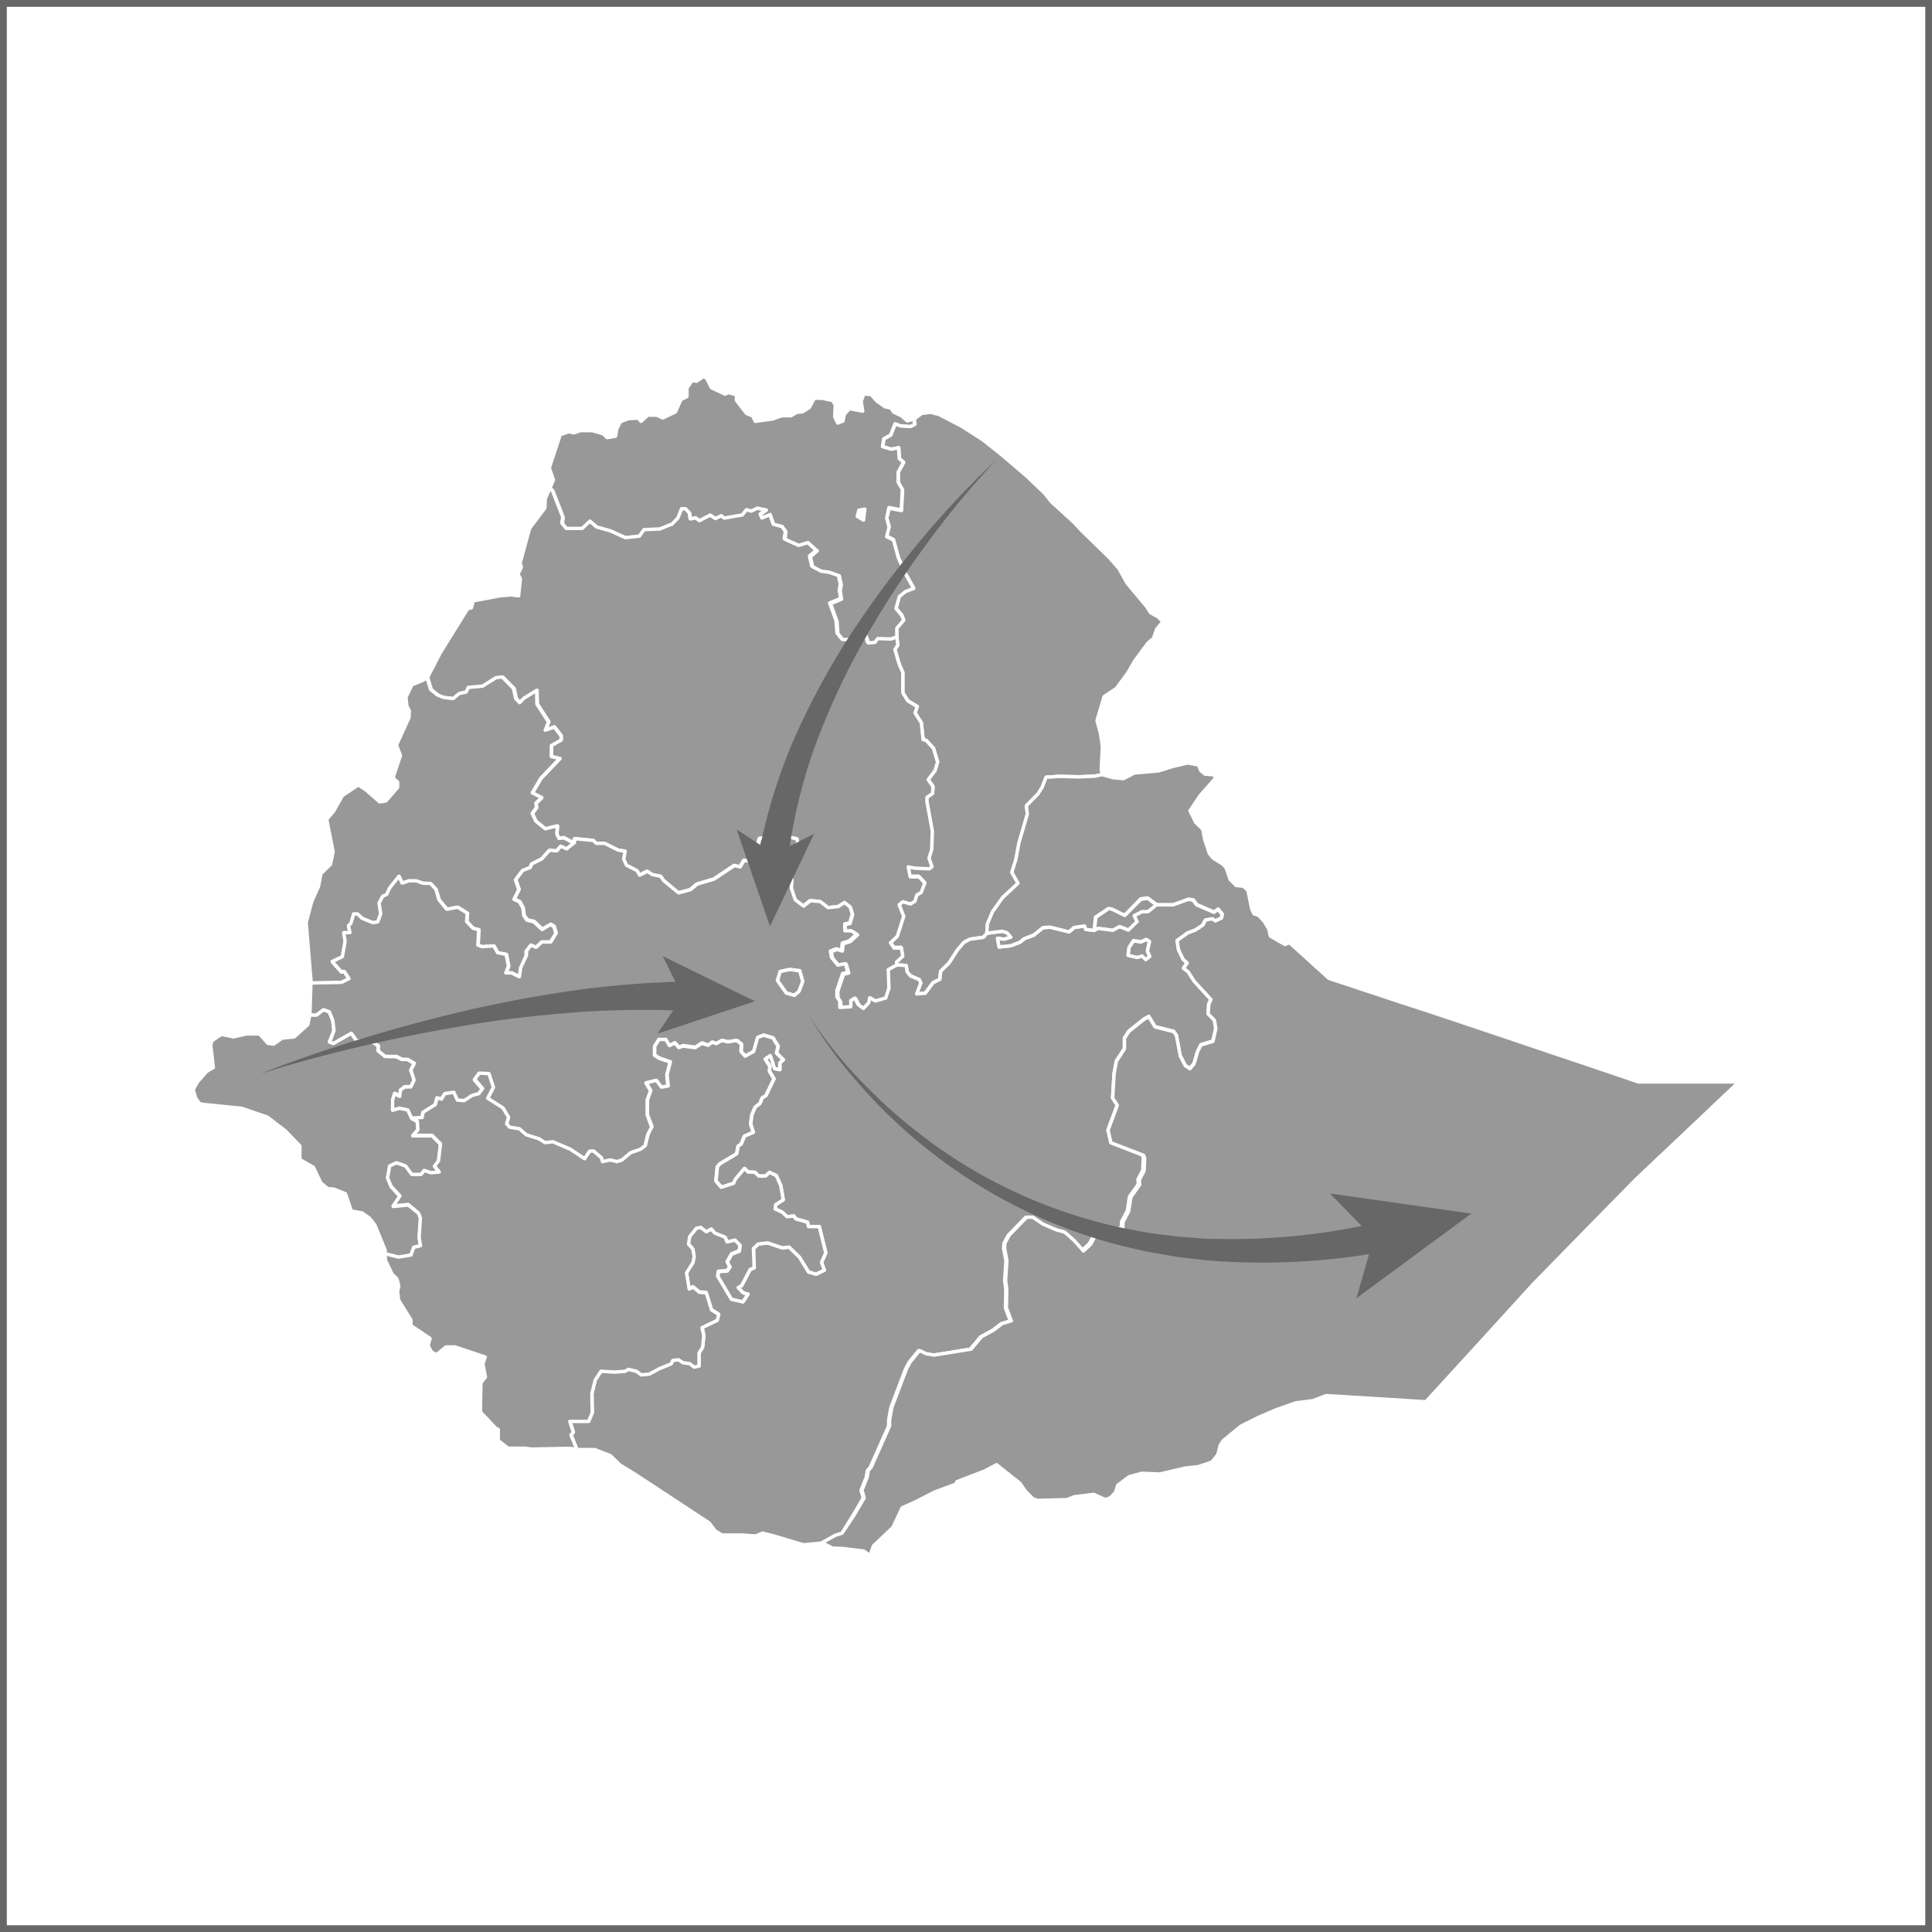
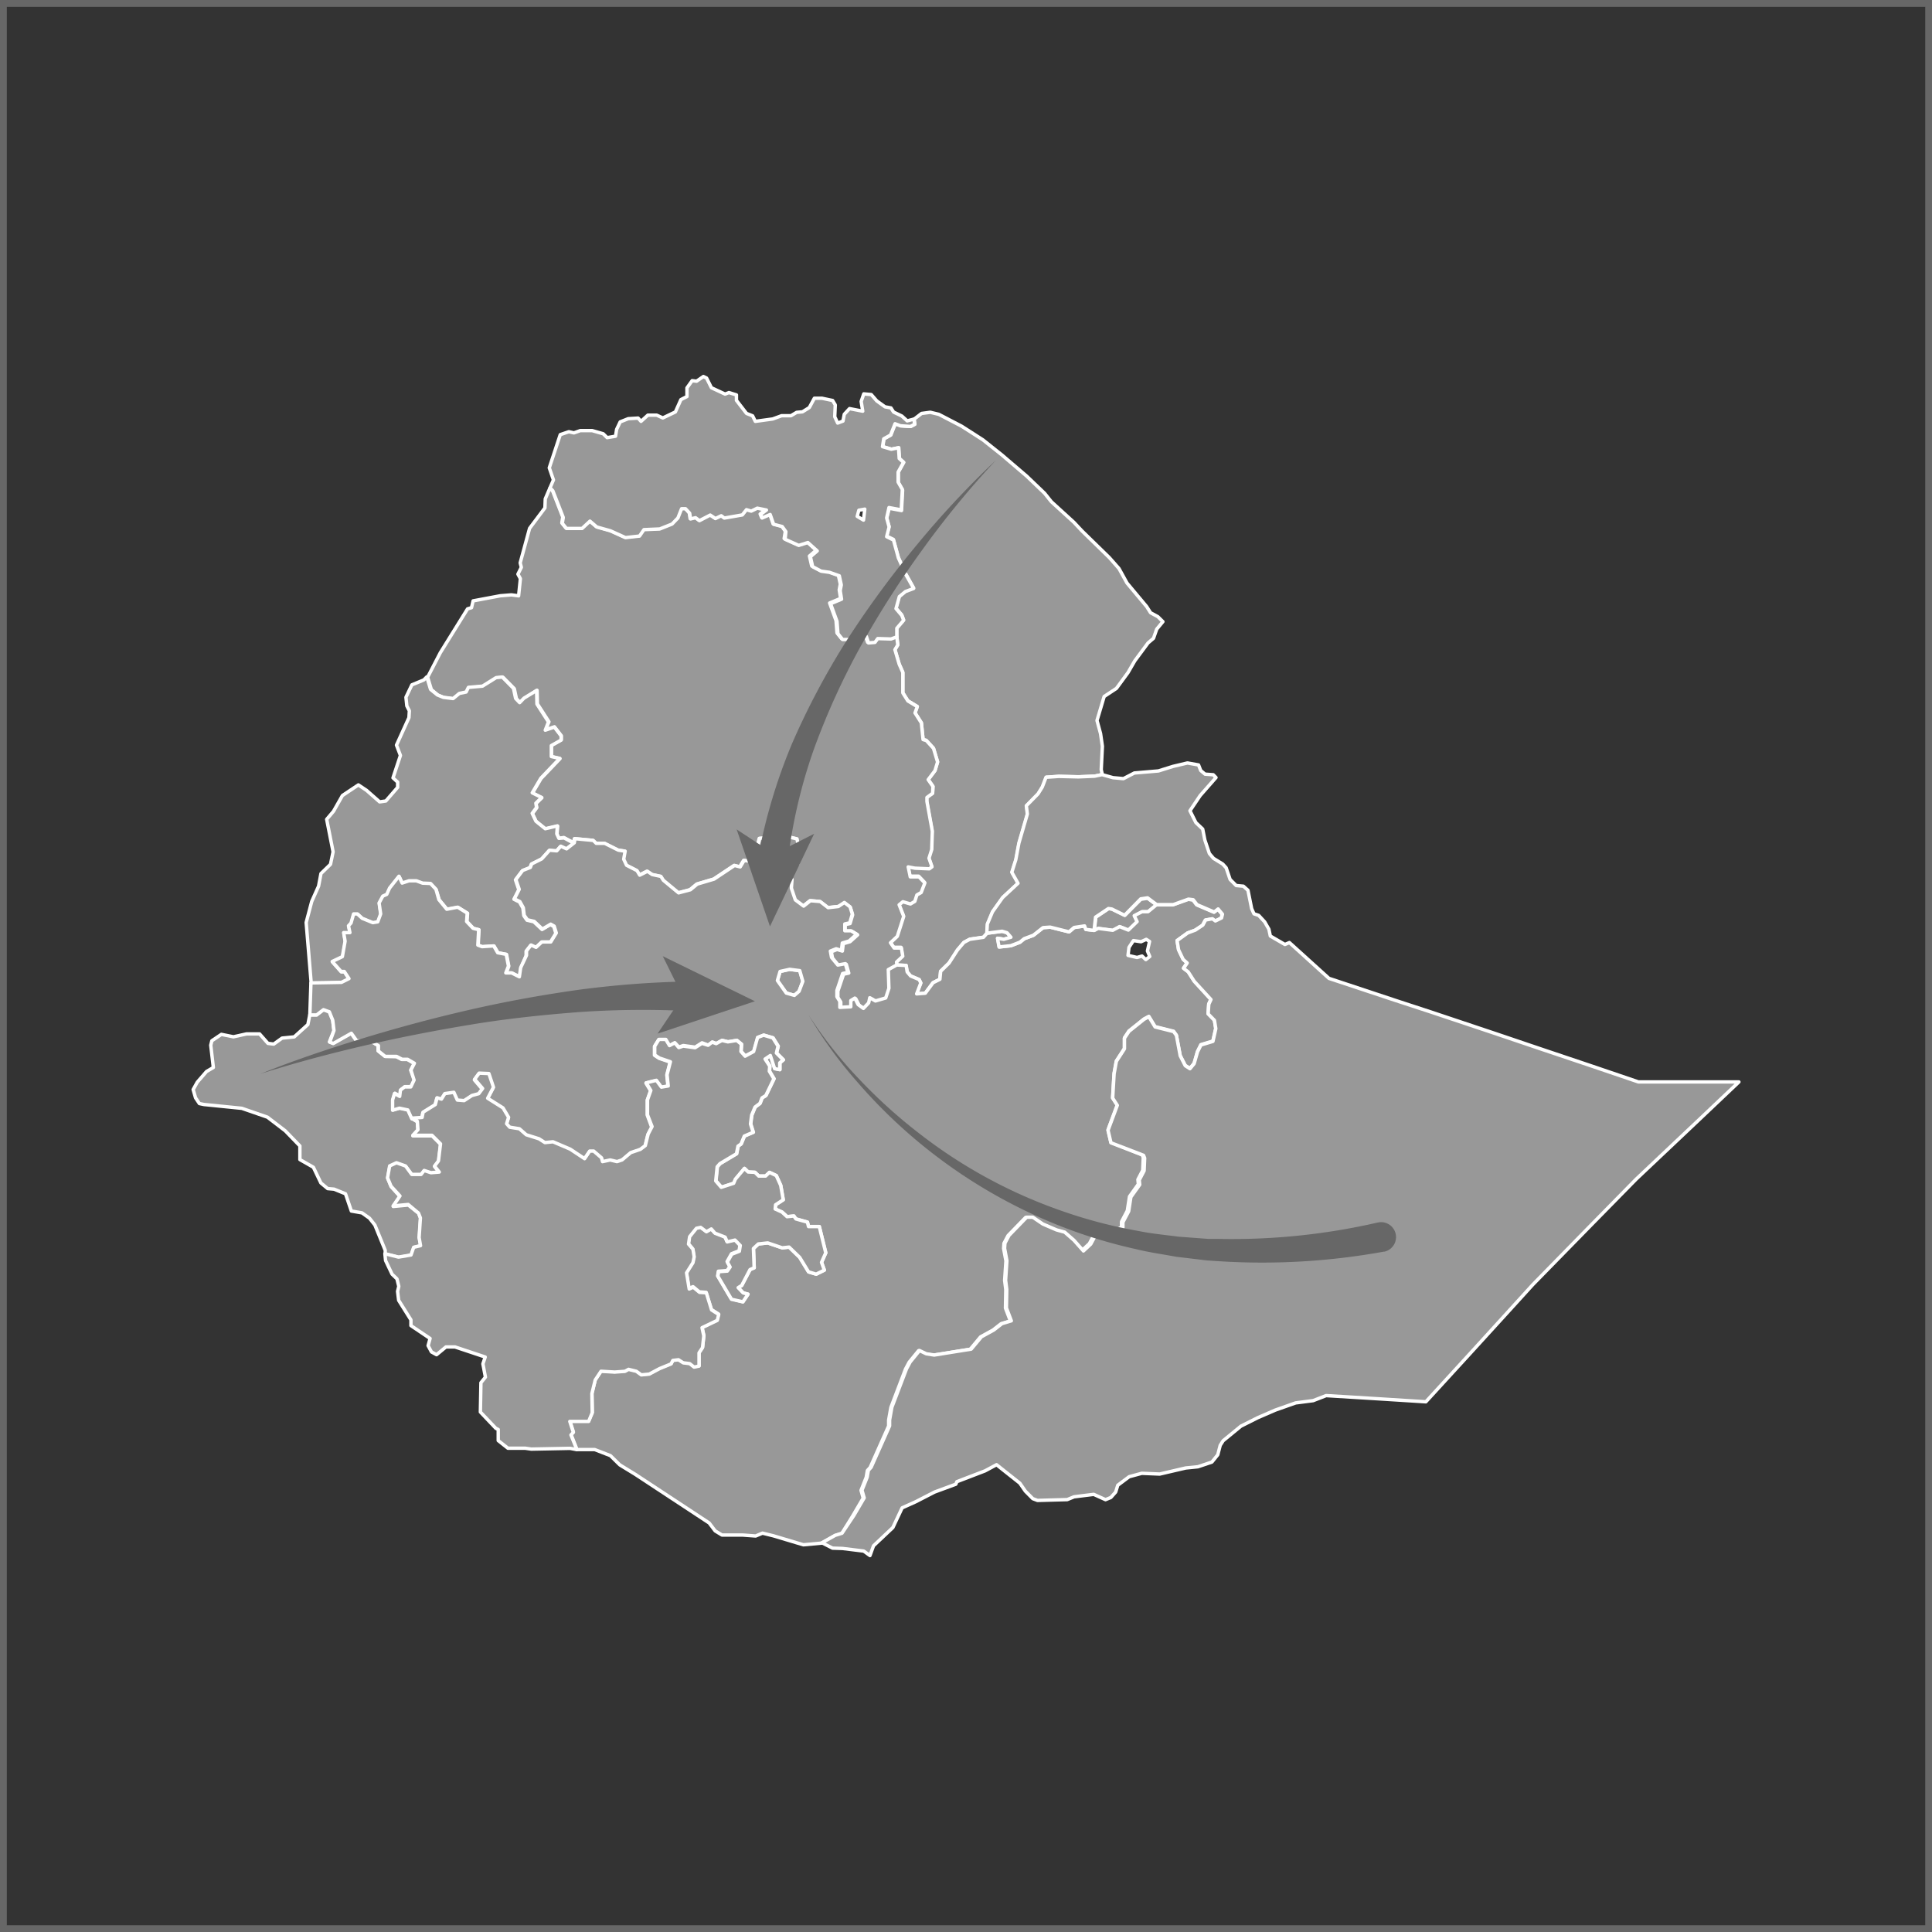
<svg xmlns="http://www.w3.org/2000/svg" width="10cm" height="10cm" viewBox="0 0 283.46 283.46">
  <rect x="0" y="0" width="283.46" height="283.46" fill="#333333" stroke="none" />
-   <rect x="0.5" y="0.5" width="282.47" height="282.47" fill="#fff" />
-   <rect width="283.46" height="283.46" fill="#fff" />
  <path d="M283.46,283.46H0V0H283.46ZM1,282.47H282.47V1H1Z" fill="#676767" />
  <path d="M115.85,142.22l1.49.19.45,1.57-.55,1.46-.69.6-1.19-.34-1.3-1.84.39-1.33Z" fill="#989898" stroke="#fff" stroke-linecap="round" stroke-linejoin="round" stroke-width="0.5" />
  <path d="M161.73,113.64l-1.09.23-2.38.1-2.88-.07-1.87.13-.55,1.43-.62,1-1.72,1.75.15,1.21-1.24,4.26-.46,2.46-.58,1.83.91,1.61-2.26,2.1-1.49,2.1-.75,1.79-.08,1.34-.52.6-2,.29-.87.46-.95,1.12-1.23,1.91L138,142.51l-.11,1.17-1,.5-1.14,1.54-1.27.1.61-1.6-.24-.5-1.26-.53-.5-.59-.15-.95-1.38-.07-.07-.53.91-.85-.2-1.21-1.07,0-.53-.77,1-.94.94-2.93-.67-1.7.55-.45,1.11.33.64-.38.3-.94.63-.36.54-1.4-.86-.9-1.28,0-.3-1.46,1,.19,2.1.09.39-.29-.44-1.26.4-1.27.09-2.69-.79-4.36V117l.88-.63.05-1-.7-1,1-1.33.38-1.26-.6-2-1.06-1.16-.47-.13-.25-2.45-.93-1.46.33-.93-1.38-.83-.74-1.18,0-3-.53-1.2-.63-2.14.42-.69-.15-1.26,0-1.26,1-1.17-.27-.71-.85-1,.49-1.77.9-.74,1.2-.45-1.12-2-.67-.72,0-.76-.45-1-.72-2.63-1-.49.36-1.42L130.09,76l.38-1.43,1.8.34.16-3-.62-1.08V69.26l.79-1.42-.63-.57-.1-1.58-1.06.22-1.29-.38.18-1.15,1-.55.66-1.66.79.3,1.47.1.61-.32-.1-.76,1.08-.83,1.28-.17,1.25.3,3.35,1.74,3.12,2L147,66.75l3.64,3.11,2.62,2.51,1,1.25,3.29,3,1.21,1.29,4,3.9,1.42,1.61,1.17,2.12L168.24,89l.57.9,1.07.58.74.73-.91,1.1-.47,1.34-.8.68-1.94,2.62-1,1.73L163.8,101,162,102.19l-1.05,3.52.52,1.92.27,1.86-.17,3.43Z" fill="#989898" stroke="#fff" stroke-linecap="round" stroke-linejoin="round" stroke-width="0.5" />
  <path d="M131.57,93.37l.15,1.26-.42.69.63,2.14.53,1.2,0,3,.74,1.18,1.38.83-.33.93.93,1.46.25,2.45.47.13,1.06,1.16.6,2-.38,1.26-1,1.33.7,1-.05,1L136,117v.6l.79,4.36-.09,2.69-.4,1.27.44,1.26-.39.29-2.1-.09-1-.19.3,1.46,1.28,0,.86.9-.54,1.4-.63.36-.3.94-.64.38-1.11-.33-.55.45.67,1.7-.94,2.93-1,.94.53.77,1.07,0,.2,1.21-.91.85.07.53-1.14.68.09,2.74-.47,1.42-1.51.44-.83-.47-.16.75-.77.81-.78-.56-.48-.95-.59.36,0,.91-1.61.09,0-.88-.43-.68,0-.92.84-2.49.76-.16-.36-1.28-1.11.2-.92-1.12-.17-.93.85-.34.77.24.13-1.08,1-.3,1.11-1-.83-.5H124l0-1,.72-.16.38-1.28-.33-1.07-.84-.64L123,133l-1.58.17-1.16-.9-1.43-.12-1,.79-1.22-.91-.58-1.72.09-1.29-1.92-.77,2.77-1.5-.26-1.63.38-.79-.23-1.25-1.62-.38-3.85.31-.45,1.8-.85,1.54-1-.1-.57.94-.83-.21-3,2-2.47.73-1,.83-1.74.46-2.24-1.85-.36-.57-1.28-.27-.7-.48-1.13.57-.4-.67-1.53-.78-.42-.89.21-1.18-1-.15-2-1-1.24,0-.44-.43-2.68-.25-.1.6-1.45-.77L82,123l-.28-.62.09-1.17-1.78.42-1.37-1.1-.55-1.16.64-.86-.1-.63.85-.83-1.38-.69,1.26-2.14,2.78-2.91L80.91,111v-1.65l1.44-.81,0-.6-1-1.3-1.33.45.52-1.19-1.69-2.62-.05-2L77,102.48l-.64.66-.59-.62-.31-1.47-1.65-1.67-.9.09-2,1.25-2.07.18-.33.68-1,.21-.91.75-1.44-.18-.87-.35-1-.82-.55-1.83,1.86-3.59,4-6.44.58-.17.23-1,4-.75,1.62-.13,1.06.14.26-2.52-.36-.66.5-1-.17-.65,1.38-5.07,2.25-3L80,73.2l.68-1.59.41.43,1.48,3.82-.14.86.61.75,2.3,0,1.15-1.07,1,.86,2,.56,2.21,1,2.06-.23.65-.94,2.31-.1,1.81-.72.86-.89.5-1.37h.63l.61.66.12.84.74-.18.57.43,1.58-.82.77.51.85-.41.45.34,2.64-.46.61-.77.7.21.89-.43,1.34.27-.86.65.22.52,1.19-.51.49,1.44,1.26.33.54.75-.18,1.07,2,.9,1.34-.42,1.37,1.23-1,.86.33,1.45,1.25.66,1.22.17,1.44.51.29,1.34-.16.83.2,1.26-1.61.67.94,2.58.14,1.81.69.86h1.94l.55-.43,1,0,.31.93.94-.08.41-.56,1.95.06Z" fill="#989898" stroke="#fff" stroke-linecap="round" stroke-linejoin="round" stroke-width="0.5" />
  <path d="M84.2,123.71l-1.13.89-.85-.39-.59.68-1.06-.09-1.14,1.27-1.48.74-.2.52-1.12.44-1,1.33.49,1.44-.71,1.4.81.4.5.9.13,1.1.47.67,1,.23,1.2,1.13,1.22-.72.51.29.31,1-.81,1.32-1.31,0-.85.79-.73-.34-.67.86,0,.65L76.44,142l-.19,1.33-1.14-.57-.85,0,.39-1-.33-1.72-1.25-.24-.58-1-1.72.11-.61-.23.12-2.26-.82-.2-.95-1L68.6,134l-1.4-.87-1.6.3-1.16-1.41L64,130.54l-.8-.85-1.16-.05-.92-.34-1.08,0-1,.33-.47-1-1.37,1.73-.42.93-.58.26-.54,1,.23,1.61-.43,1.16-.72.12-1.56-.64-.7-.64h-.56l-.38,1.34-.37.4.21,1h-.92l.21,1.26-.4,2.27-1.49.71,1.3,1.46.47,0,.69,1.05-1.1.55-4.48.08-.74-8.93.82-3.1,1-2.23.35-1.85,1.4-1.36.38-1.83-.94-4.77,1-1.18,1.31-2.31,2.34-1.56,1.2.8,1.92,1.69.91-.13,1.73-2,0-.77-.68-.62,1.09-3.29-.58-1.52L60,105.29l.06-1-.37-.72-.13-1.27.87-1.82,1.75-.72.44-.45.55,1.83,1,.82.87.35,1.44.18.91-.75,1-.21.33-.68,2.07-.18,2-1.25.9-.09,1.65,1.67.31,1.47.59.62.64-.66,1.85-1.13.05,2,1.69,2.62L80,107.13l1.33-.45,1,1.3,0,.6-1.44.81V111l1.24.27-2.78,2.91-1.26,2.14,1.38.69-.85.83.1.63-.64.86.55,1.16,1.37,1.1,1.78-.42-.09,1.17L82,123l.76-.06Z" fill="#989898" stroke="#fff" stroke-linecap="round" stroke-linejoin="round" stroke-width="0.5" />
  <path d="M160.56,136.51l.22-1.95,1.88-1.26.5.07,1.88.92,2.34-2.35,1-.15,1.34,1-1.22,1-.88,0-1.15.59.42.87-1.28,1.24-1.29-.51-1,.54-2.13-.28Z" fill="#989898" stroke="#fff" stroke-linecap="round" stroke-linejoin="round" stroke-width="0.5" />
  <path d="M60.47,164.13l.76.46.09,1.24-.75.82H63.4l1.25,1.25-.3,2.5-.58.77.7.87-1.22.1-1-.33-.45.58-1.37,0-.91-1.24-1.33-.47-1,.46-.31,1.74.51,1.23,1.31,1.44-1,1.46,2.21-.21L61.43,178l.28.71-.19,2.88.21,1.19-1,.24-.38,1.15-1.83.31-2-.5,0-.53L55,179.73l-.79-1-1.1-.78-1.56-.27-.86-2.53-1.68-.68-.93-.08-1-.83-1.1-2.3L44,170.13v-2l-2.15-2.22-2.61-2-3.76-1.3-5.56-.56-.67-.14-.56-.84-.35-1.21.6-1.08,1.36-1.57,1-.59-.38-3.27.16-.65,1.4-.94,1.77.36,1.93-.43h1.9l1.23,1.39.85.11,1.22-.88,1.79-.18,2-1.81.28-1.42h1l1-.77.86.31.5,1.24L49,151.2l-.67,1.66.52.21,2.65-1.5.78,1.09,2.33.2.86.53v.78l1,.8,1.66.05.81.42h.83l1,.58-.51,1,.55,1.41-.48,1-.91,0-.61.47-.11.92-.76-.42-.28.94v1.51l1-.3,1.23.26Z" fill="#989898" stroke="#fff" stroke-linecap="round" stroke-linejoin="round" stroke-width="0.5" />
-   <path d="M168.18,137.82l.48.35-.31,1.39.34.82-.58.45-.55-.52-.74.21-1.32-.31.14-1.17.66-1,1.11.16Z" fill="#989898" stroke="#fff" stroke-linecap="round" stroke-linejoin="round" stroke-width="0.5" />
+   <path d="M168.18,137.82Z" fill="#989898" stroke="#fff" stroke-linecap="round" stroke-linejoin="round" stroke-width="0.5" />
  <path d="M131.57,141.58l1.38.07.15.95.5.59,1.26.53.24.5-.61,1.6,1.27-.1,1.14-1.54,1-.5.11-1.17,1.23-1.21,1.23-1.91.95-1.12.87-.46,2-.29.52-.6,2.25-.29.72.22.57.66-1.05.3-.92-.15.23,1.28,1.73-.19,1.32-.51.64-.52,1.34-.5,1.42-1.12,1.05-.07,2.76.69.75-.64,1.54-.23.17.51,1.22.15.58-.3,2.13.28,1-.54,1.29.51,1.28-1.24-.42-.87,1.15-.59.88,0,1.22-1,2.41,0,2.25-.81.7.09.55.72,2.53,1.08.57-.45.64.77-.14.55-.9.44-.44-.32-1,.18-.4.75-1.1.73-1.11.41L172.7,138l.21,1.31.67,1.4.59.53-.53.79.68.51.89,1.39,2.45,2.67-.32.7-.09,1.41.92.94.2,1.22-.42,1.87-1.76.53-.5,1-.5,1.74-.61.74-.69-.44-.74-1.45-.56-3-.41-.56-2.72-.68-.91-1.5-.71.38-2.21,1.77-.66,1v1.56l-1.19,1.84-.33,1.82-.21,3.57.68,1.06-1.36,3.66.43,1.84,4.59,1.81.16.41-.08,1.86-.71,1.36.07.67-1.3,1.82-.32,2.08-.85,1.62v.79l-1,.55-1.14.27-.62-.53-1.22.76-.74,1.37-1.07,1L157.44,182l-1.37-1.2-1.2-.33-2-.86-1.48-1-.9,0-2.59,2.67-.6,1.14-.05.76.34,1.81-.19,2.87.17,1.35-.05,2.71.72,1.89-1.37.41-1.19.93-1.82,1-1.51,1.81-5.42.87-1.16-.18-1-.48-1.38,1.69-.53,1-2.15,5.64-.33,1.86,0,.86-2.71,6.08-.41.45-.17,1-.76,1.91.32,1.13-1.51,2.57L123.51,225l-1,.31-1.94,1.09-2.7.25-4.41-1.32-1.59-.39-1,.42-1.88-.14-3.06,0-1-.61-.88-1.16L93.2,216.31l-2.27-1.39-1.37-1.35-2.3-.89H84.64l-.86-2.21.35-.37-.52-1.61,2.76,0,.53-1.27-.05-2.81.49-2,.85-1.28,2,.12,1.51-.11.53-.29,1.14.28.73.53,1.16-.11,1.52-.81,1.69-.69.26-.51.82-.1.7.45.95.12.65.51.72-.15v-1.94l.51-.76.19-1.73-.26-1.2,2.19-1.09.21-.86-1.05-.67-.77-2.51-1-.07-.92-.76-.59.27-.39-2.37.94-1.49.18-.85-.18-1.12-.65-.76.16-1.08,1-1.24.62-.13.85.64.71-.41.54.62,1.49.58.31.7,1.14-.27.77.79-.13.85-1.12.44-.64,1.14.4.74-.41.59-1.27.09-.11.67,2,3.38L109,191l.75-1.12-.71-.19-.73-.77.52-.32,1.22-2.33.61-.26-.11-2.83.72-.67,1.38-.15,2.13.72,1-.11,1.55,1.5,1.31,2.14,1.12.33,1.19-.59-.41-1.14.62-1.4-.95-3.85-1.58,0-.16-.65-1.69-.47-.3-.43-1,.1-.74-.68-1-.45.06-.62,1.12-.73-.37-2.12-.65-1.43-1-.47-.57.54h-1l-.56-.55-1-.05-.54-.52L107.93,173l-.25.6-1.82.59-.81-.94.21-2.07.4-.46,2.43-1.45.22-1.12.45-.32.48-1.16,1.3-.55-.39-1.22.17-1.3.49-1.18.72-.54.31-.81.55-.34,1.19-2.46-.67-1.12.06-.73-.68-1.05.77-.52.63,1.93.75.15,0-1,.51-.44-1-1,.24-1-.76-1.22-1.36-.4-.88.34-.58,2.06-1.25.68-.61-.69.06-1.06-.68-.56-1.3.21-.87-.21-.85.47-.58-.22-.6.46L103,153l-1,.64-1.74-.24-.65.22L99,153l-.81.45-.55-.91-1,0-.62,1v1.28l.68.45,1.62.55-.49,1.9.17,1.65-1,.17-.74-1-1.49.37.68,1.12-.49,1.38,0,2.19.66,1.79-.57,1.09-.42,1.7-.73.55-1.41.48-1.27,1.07-.74.25-1-.24-1.13.24-.14-.55-1.16-1-.57,0-.76,1.12-2.11-1.4-2.53-1.08-1.18.12-.87-.56-1.87-.59-1-.88-1.43-.23-.45-.51.29-.94-.82-1.38-2.25-1.42.85-1.62-.67-2-1.43-.06-.65.89,1.16,1.36-.57.76-1,.27-1.14.75-1-.08-.51-1.14-1.32.19-.5.81-.64-.2-.26,1-1.79,1.11-.15.78-1.46.1-.59-1.3-1.23-.26-1,.3v-1.51l.28-.94.76.42.11-.92.61-.47.91,0,.48-1L60.29,157l.51-1-1-.58H59l-.81-.42L56.52,155l-1-.8v-.78l-.86-.53-2.33-.2-.78-1.09-2.65,1.5-.52-.21L49,151.2l-.18-1.51-.5-1.24-.86-.31-1,.77h-1l.16-4.7,4.48-.08,1.1-.55-.69-1.05-.47,0-1.3-1.46,1.49-.71.4-2.27-.21-1.26h.92l-.21-1,.37-.4.38-1.34h.56l.7.64,1.56.64.72-.12.43-1.16-.23-1.61.54-1,.58-.26.42-.93,1.37-1.73.47,1,1-.33,1.08,0,.92.34,1.16.05.8.85.43,1.52,1.16,1.41,1.6-.3,1.4.87-.09,1.23.95,1,.82.2-.12,2.26.61.23,1.72-.11.58,1,1.25.24.33,1.72-.39,1,.85,0,1.14.57.19-1.33.86-1.82,0-.65.67-.86.73.34.85-.79,1.31,0,.81-1.32-.31-1-.51-.29-1.22.72-1.2-1.13-1-.23-.47-.67-.13-1.1-.5-.9-.81-.4.71-1.4-.49-1.44,1-1.33,1.12-.44.2-.52,1.48-.74,1.14-1.27,1.06.09.59-.68.85.39,1.13-.89.1-.6,2.68.25.44.43,1.24,0,2,1,1,.15-.21,1.18.42.89,1.53.78.4.67,1.13-.57.7.48,1.28.27.36.57L99.56,131l1.74-.46,1-.83,2.47-.73,3-2,.83.21.57-.94,1,.1.85-1.54.45-1.8,3.85-.31,1.62.38.23,1.25-.38.79.26,1.63-2.77,1.5,1.92.77-.09,1.29.58,1.72,1.22.91,1-.79,1.43.12,1.16.9L123,133l.88-.59.84.64.33,1.07-.38,1.28-.72.16,0,1h.91l.83.5-1.11,1-1,.3-.13,1.08-.77-.24-.85.34.17.93.92,1.12,1.11-.2.36,1.28-.76.16-.84,2.49,0,.92.43.68,0,.88,1.61-.09,0-.91.59-.36.48.95.78.56.77-.81.16-.75.83.47,1.51-.44.47-1.42-.09-2.74Zm-15.72.64-1.4.31-.39,1.33,1.3,1.84,1.19.34.69-.6.55-1.46-.45-1.57Zm52.33-4.4-.77.35L166.3,138l-.66,1-.14,1.17,1.32.31.74-.21.55.52.58-.45-.34-.82.31-1.39Z" fill="#989898" stroke="#fff" stroke-linecap="round" stroke-linejoin="round" stroke-width="0.5" />
  <path d="M84.64,212.69l-1-.19-5.68.11-.92-.13H74.52l-1.42-1.12,0-1.63-.35-.17-2.27-2.39.08-4.3.66-.82-.37-1.95.34-1-4.44-1.48H65.43l-1.38,1.14-.75-.41-.49-.92.29-1.05-2.81-1.89,0-.84-1.8-2.87-.16-1.31.18-.74-.27-1.1-.72-.69-.95-2-.1-1,2,.5,1.83-.31L60.7,183l1-.24-.21-1.19.19-2.88-.28-.71-1.51-1.26-2.21.21,1-1.46-1.31-1.44-.51-1.23.31-1.74,1-.46,1.33.47.91,1.24,1.37,0,.45-.58,1,.33,1.22-.1-.7-.87.58-.77.3-2.5-1.25-1.25H60.57l.75-.82-.09-1.24-.76-.46,1.46-.1.15-.78,1.79-1.11.26-1,.64.2.5-.81,1.32-.19.51,1.14,1,.08,1.14-.75,1-.27.57-.76-1.16-1.36.65-.89,1.43.06.67,2-.85,1.62,2.25,1.42.82,1.38-.29.94.45.51,1.43.23,1,.88,1.87.59.87.56,1.18-.12,2.53,1.08,2.11,1.4.76-1.12.57,0,1.16,1,.14.55,1.13-.24,1,.24.74-.25,1.27-1.07,1.41-.48.73-.55.42-1.7.57-1.09L95,163.56l0-2.19.49-1.38-.68-1.12,1.49-.37.74,1,1-.17-.17-1.65.49-1.9-1.62-.55-.68-.45v-1.28l.62-1,1,0,.55.91L99,153l.59.7.65-.22,1.74.24,1-.64.91.28.6-.46.58.22.85-.47.87.21,1.3-.21.68.56-.06,1.06.61.69,1.25-.68.58-2.06.88-.34,1.36.4.76,1.22-.24,1,1,1-.51.44,0,1-.75-.15-.63-1.93-.77.52.68,1.05-.06.73.67,1.12-1.19,2.46-.55.34-.31.81-.72.54-.49,1.18-.17,1.3.39,1.22-1.3.55-.48,1.16-.45.32-.22,1.12-2.43,1.45-.4.46-.21,2.07.81.94,1.82-.59.25-.6,1.33-1.58.54.52,1,.05.56.55h1l.57-.54,1,.47.65,1.43.37,2.12-1.12.73-.06.62,1,.45.74.68,1-.1.3.43,1.69.47.16.65,1.58,0,.95,3.85-.62,1.4.41,1.14-1.19.59-1.12-.33-1.31-2.14-1.55-1.5-1,.11-2.13-.72-1.38.15-.72.67.11,2.83-.61.26-1.22,2.33-.52.32.73.77.71.19L109,191l-1.67-.37-2-3.38.11-.67,1.27-.09.41-.59-.4-.74.64-1.14,1.12-.44.13-.85-.77-.79-1.14.27-.31-.7-1.49-.58-.54-.62-.71.41-.85-.64-.62.13-1,1.24-.16,1.08.65.76.18,1.12-.18.85-.94,1.49.39,2.37.59-.27.92.76,1,.07.77,2.51,1.05.67-.21.86L103,194.8l.26,1.2-.19,1.73-.51.76v1.94l-.72.15-.65-.51-.95-.12-.7-.45-.82.1-.26.51-1.69.69-1.52.81-1.16.11-.73-.53-1.14-.28-.53.29-1.51.11-2-.12-.85,1.28-.49,2,.05,2.81-.53,1.27-2.76,0,.52,1.61-.35.37Z" fill="#989898" stroke="#fff" stroke-linecap="round" stroke-linejoin="round" stroke-width="0.5" />
  <path d="M120.6,226.35l1.94-1.09,1-.31,1.74-2.61,1.51-2.57-.32-1.13.76-1.91.17-1,.41-.45,2.71-6.08,0-.86.33-1.86,2.15-5.64.53-1,1.38-1.69,1,.48,1.16.18,5.42-.87,1.51-1.81,1.82-1,1.19-.93,1.37-.41-.72-1.89.05-2.71-.17-1.35.19-2.87-.34-1.81.05-.76.6-1.14,2.59-2.67.9,0,1.48,1,2,.86,1.2.33,1.37,1.2,1.38,1.56,1.07-1,.74-1.37,1.22-.76.62.53,1.14-.27,1-.55v-.79l.85-1.62.32-2.08,1.3-1.82-.07-.67.71-1.36.08-1.86-.16-.41L163,167.67l-.43-1.84,1.36-3.66-.68-1.06.21-3.57.33-1.82,1.19-1.84v-1.56l.66-1,2.21-1.77.71-.38.91,1.5,2.72.68.41.56.56,3,.74,1.45.69.44.61-.74.5-1.74.5-1,1.76-.53.42-1.87-.2-1.22-.92-.94.09-1.41.32-.7-2.45-2.67-.89-1.39-.68-.51.53-.79-.59-.53-.67-1.4L172.7,138l1.57-1.13,1.11-.41,1.1-.73.4-.75,1-.18.44.32.9-.44.14-.55-.64-.77-.57.45-2.53-1.08-.55-.72-.7-.09-2.25.81-2.41,0-1.34-1-1,.15L165,134.29l-1.88-.92-.5-.07-1.88,1.26-.22,1.95-1.22-.15-.17-.51-1.54.23-.75.64-2.76-.69-1.05.07-1.42,1.12-1.34.5-.64.52-1.32.51-1.73.19-.23-1.28.92.15,1.05-.3-.57-.66-.72-.22-2.25.29.08-1.34.75-1.79,1.49-2.1,2.26-2.1-.91-1.61.58-1.83.46-2.46,1.24-4.26-.15-1.21,1.72-1.75.62-1,.55-1.43,1.87-.13,2.88.07,2.38-.1,1.09-.23,1.61.45,1.53.14,1.6-.83,3.53-.3,2.15-.67,2.11-.5,1.63.29.32.82.63.53,1.21.09.4.41-2.32,2.64-1.5,2.23.87,1.74,1,.95.31,1.59.67,2,.61.71,1.35.83.5.55.58,1.71.89.89,1.06.1.67.6.54,2.69.34.76.69.23.88.95.62,1.08.21,1,2.14,1.24.66-.28,5.8,5.25,9.68,3.21L210,148.5l9.48,3.17,6.5,2.2,7.47,2.51,6.94,2.36,9,0,5.74,0-6.53,6.19L240.06,173l-6.5,6.62-8.64,8.83L220.78,193l-5.17,5.67-6.41,7-6.63-.42-8-.49-1.91.74-2.56.33-3,1.06-2.56,1.11-2.47,1.24-2.61,2.14-.43.67-.36,1.39-.86,1.07-2.05.69-1.79.18-3.82.89-2.63-.11-1.85.5L164,217.91l-.31,1-.71.8-.78.32-1.73-.78-2.89.36-1,.41-4.36.12-.69-.26-1.09-1.1-.81-1.17-3.42-2.71-1.68.9-4.14,1.59-.15.37-3.12,1.15-2.76,1.42-2,.9L131,224.12l-2.84,2.68-.52,1.43-.92-.66-3.09-.38-1.48-.05Z" fill="#989898" stroke="#fff" stroke-linecap="round" stroke-linejoin="round" stroke-width="0.5" />
  <path d="M134.09,61.49l.1.76-.61.32-1.47-.1-.79-.3-.66,1.66-1,.55-.18,1.15,1.29.38,1.06-.22.1,1.58.63.57-.79,1.42v1.47l.62,1.08-.16,3-1.8-.34L130.09,76l.36,1.32-.36,1.42,1,.49.72,2.63.45,1,0,.76.67.72,1.12,2-1.2.45-.9.74-.49,1.77.85,1,.27.71-1,1.17,0,1.26-.85.31-1.95-.06-.41.56-.94.08-.31-.93-1,0-.55.43h-1.94l-.69-.86-.14-1.81-.94-2.58,1.61-.67-.2-1.26.16-.83-.29-1.34-1.44-.51-1.22-.17-1.25-.66-.33-1.45,1-.86-1.37-1.23-1.34.42-2-.9L115.3,78l-.54-.75-1.26-.33L113,75.49l-1.19.51-.22-.52.86-.65-1.34-.27-.89.43-.7-.21-.61.77-2.64.46-.45-.34-.85.41-.77-.51-1.58.82-.57-.43-.74.18-.12-.84-.61-.66H100L99.46,76l-.86.89-1.81.72-2.31.1-.65.94-2.06.23-2.21-1-2-.56-1-.86-1.15,1.07-2.3,0-.61-.75.14-.86L81.11,72l-.41-.43.5-1.16-.61-1.77,1.61-4.87,1.26-.43.75.17.92-.33h1.76l1.61.46.58.57L90.31,64l.16-1,.52-1.1,1.18-.47,1.45-.09.43.48,1-.91,1.3,0,.9.41,1.84-.88.81-1.81.89-.45V56.91l.76-1.06.65.08,1-.69.47.23.71,1.42,2,.93.56-.22,1.11.34,0,.8,1.48,1.92.89.35.4.81,2.55-.35,1.31-.48,1.38,0,.82-.49.86-.08,1-.62.74-1.37h1.12l1.56.33.39.65-.08,1.73.43.93.78-.29.19-1,.77-.83,1.94.38-.23-1.43.38-1.11,1.1.1.81.93,1.21.87.87.16.39.61,1.21.58.78.71ZM126.88,74.7l-.87.16-.24.9.92.55Z" fill="#989898" stroke="#fff" stroke-linecap="round" stroke-linejoin="round" stroke-width="0.5" />
  <path d="M118.62,148.89a62.23,62.23,0,0,0,7.4,9.4,75.38,75.38,0,0,0,8.84,8,73,73,0,0,0,20.77,11.32,70.54,70.54,0,0,0,11.42,3c1.93.4,3.89.57,5.83.83l2.94.22,1.47.11,1.47,0a95.67,95.67,0,0,0,23.37-2.4,2.19,2.19,0,1,1,1,4.27l-.1,0a99.8,99.8,0,0,1-24.4,1.39l-1.53-.1-1.52-.18-3-.36c-2-.37-4-.64-6-1.14a73.46,73.46,0,0,1-11.65-3.62,76.48,76.48,0,0,1-29.25-21A63.22,63.22,0,0,1,118.62,148.89Z" fill="#676767" />
-   <polygon points="215.88 178.05 199.01 190.48 201.54 181.67 195.13 175.11 215.88 178.05" fill="#676767" />
  <path d="M146.13,67.51a133.9,133.9,0,0,0-10.79,13.13,140.58,140.58,0,0,0-9.11,14.27,106,106,0,0,0-6.92,15.3,76.89,76.89,0,0,0-3.73,16.12v.09a2.19,2.19,0,0,1-4.34-.53s0-.1,0-.14a81.36,81.36,0,0,1,5-16.73,111.4,111.4,0,0,1,8.1-15.23A143.6,143.6,0,0,1,134.47,80,134.79,134.79,0,0,1,146.13,67.51Z" fill="#676767" />
  <polygon points="112.97 135.92 108.08 121.69 113.58 125.31 119.45 122.33 112.97 135.92" fill="#676767" />
  <path d="M38.19,157.56c5-2,10-3.68,15.15-5.25s10.31-2.95,15.54-4.15,10.53-2.16,15.87-2.92A140.9,140.9,0,0,1,101,144a2.17,2.17,0,1,1,.1,4.33h-.2a136.31,136.31,0,0,0-15.78.15c-5.27.4-10.55.95-15.79,1.81s-10.47,1.87-15.66,3.07S43.28,155.94,38.19,157.56Z" fill="#676767" />
  <polygon points="110.76 146.9 96.48 151.65 100.16 146.19 97.24 140.29 110.76 146.9" fill="#676767" />
</svg>